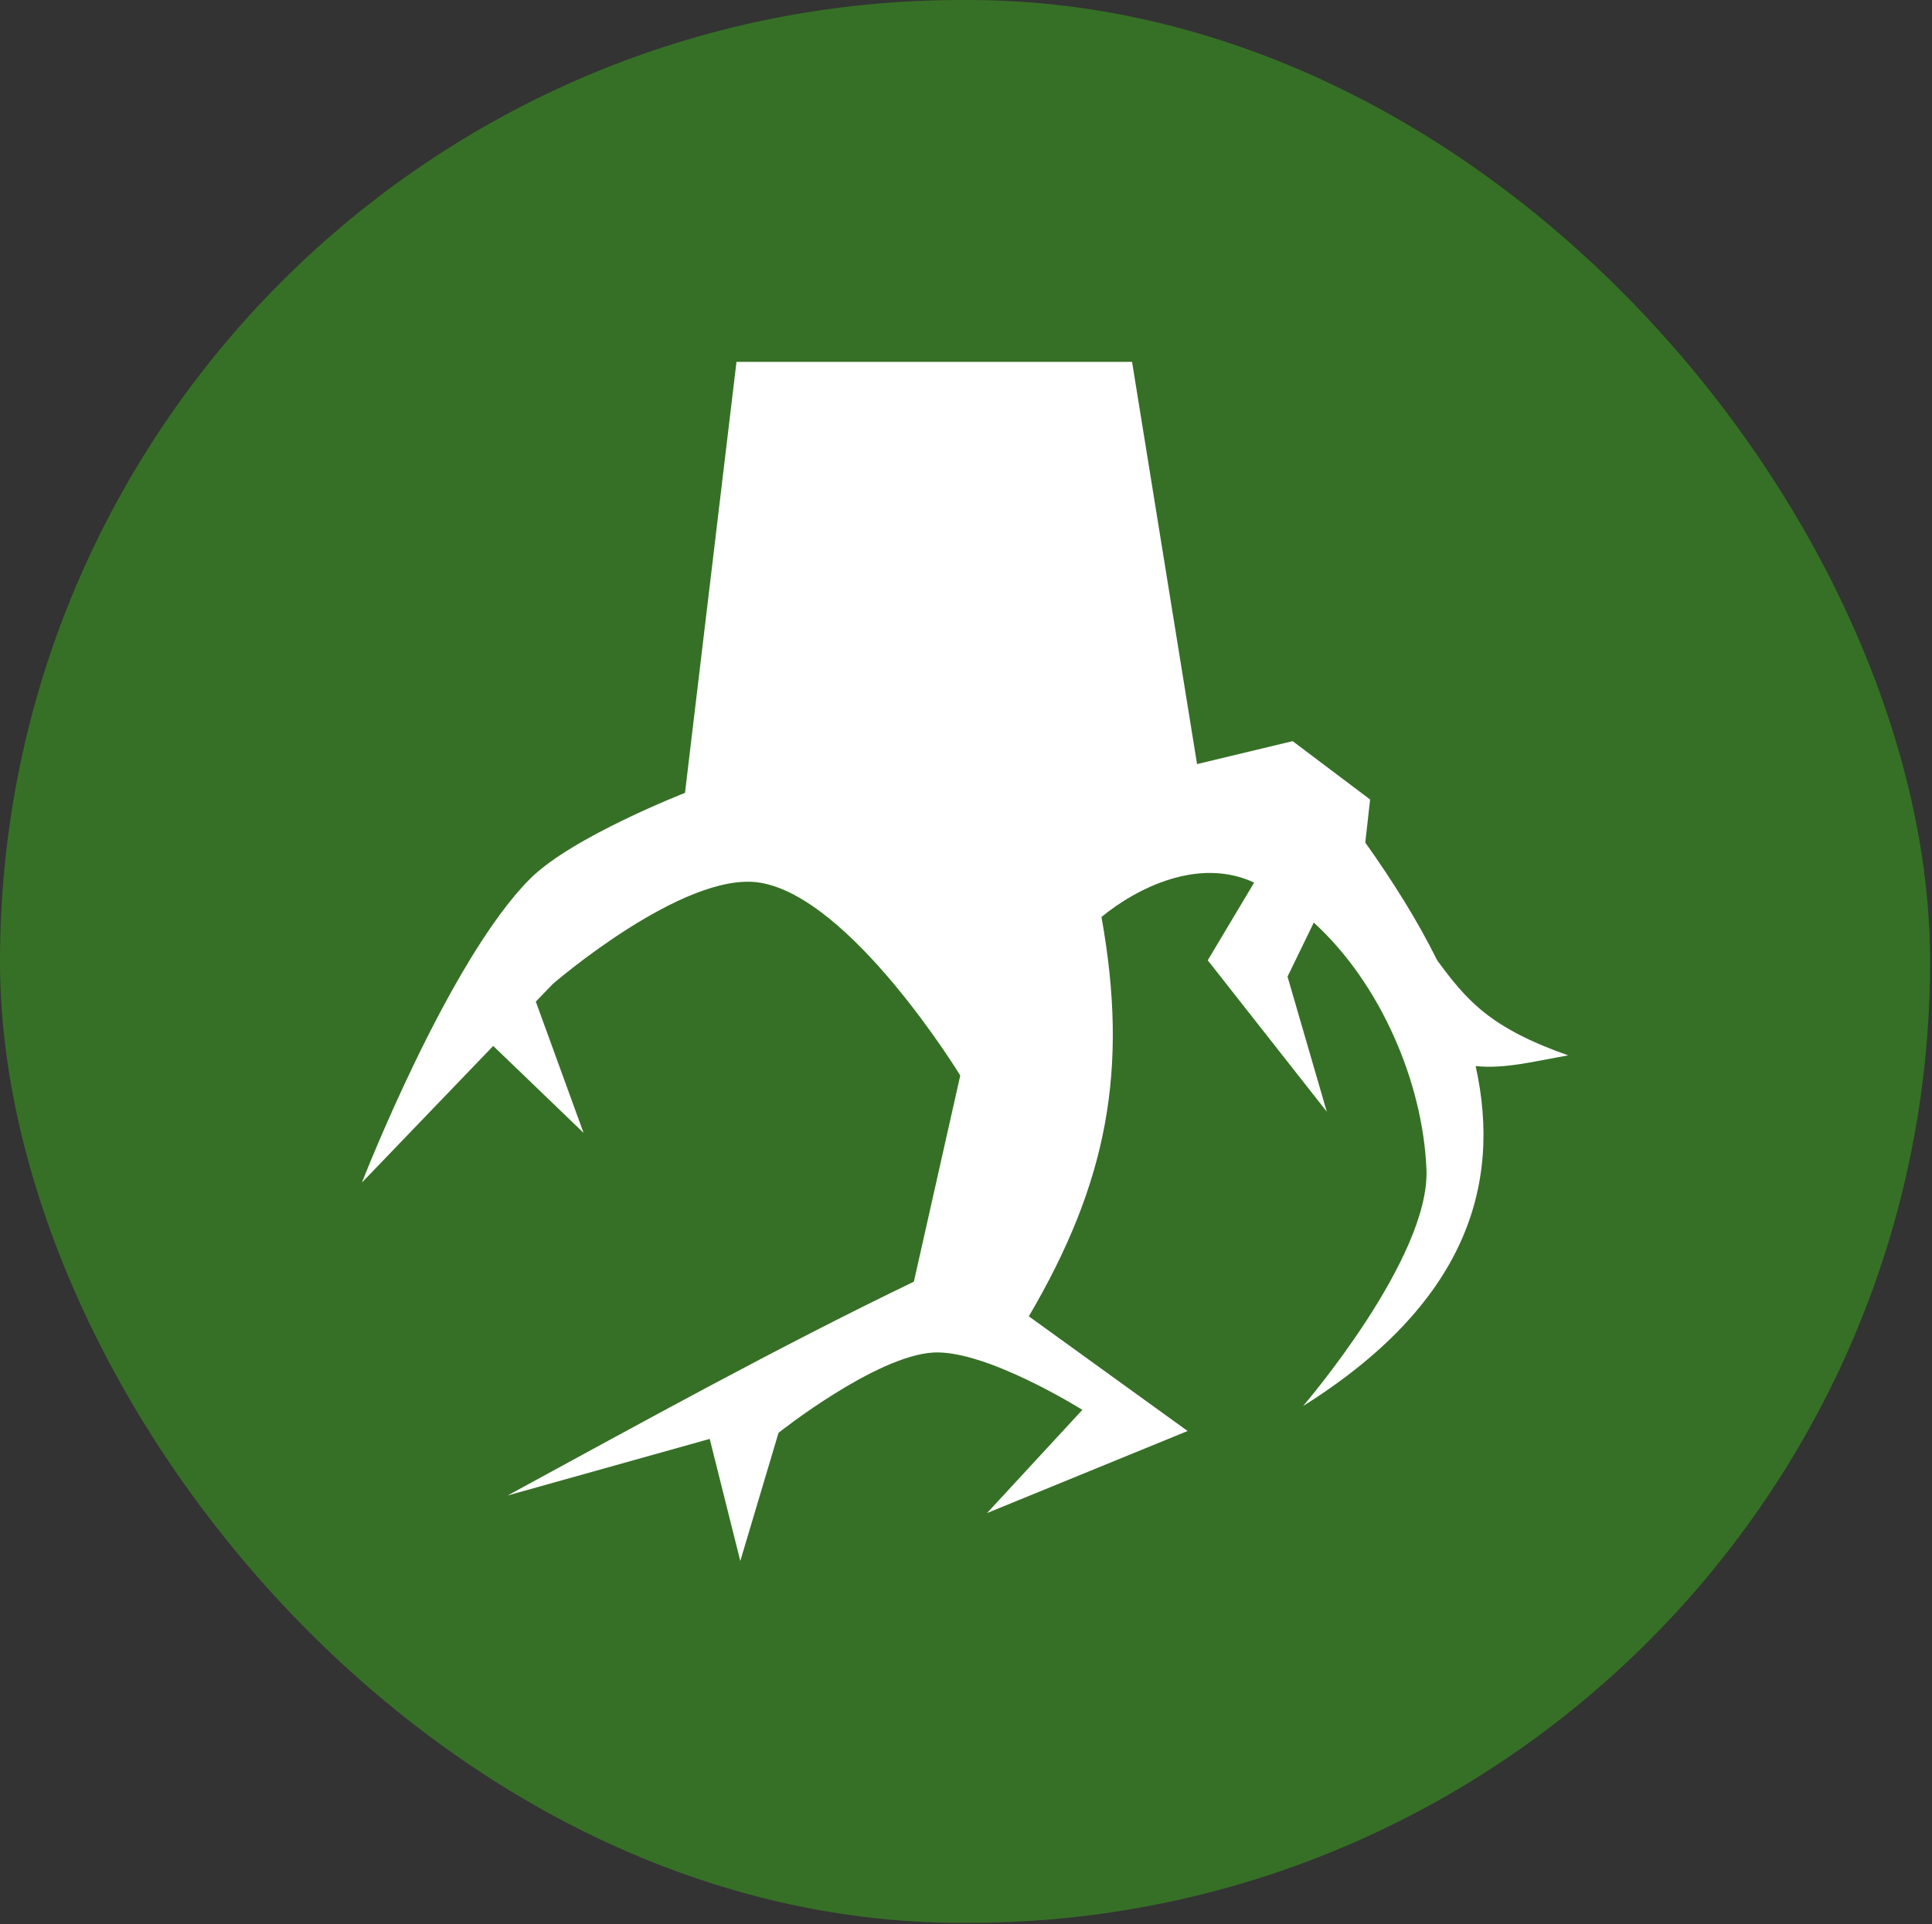
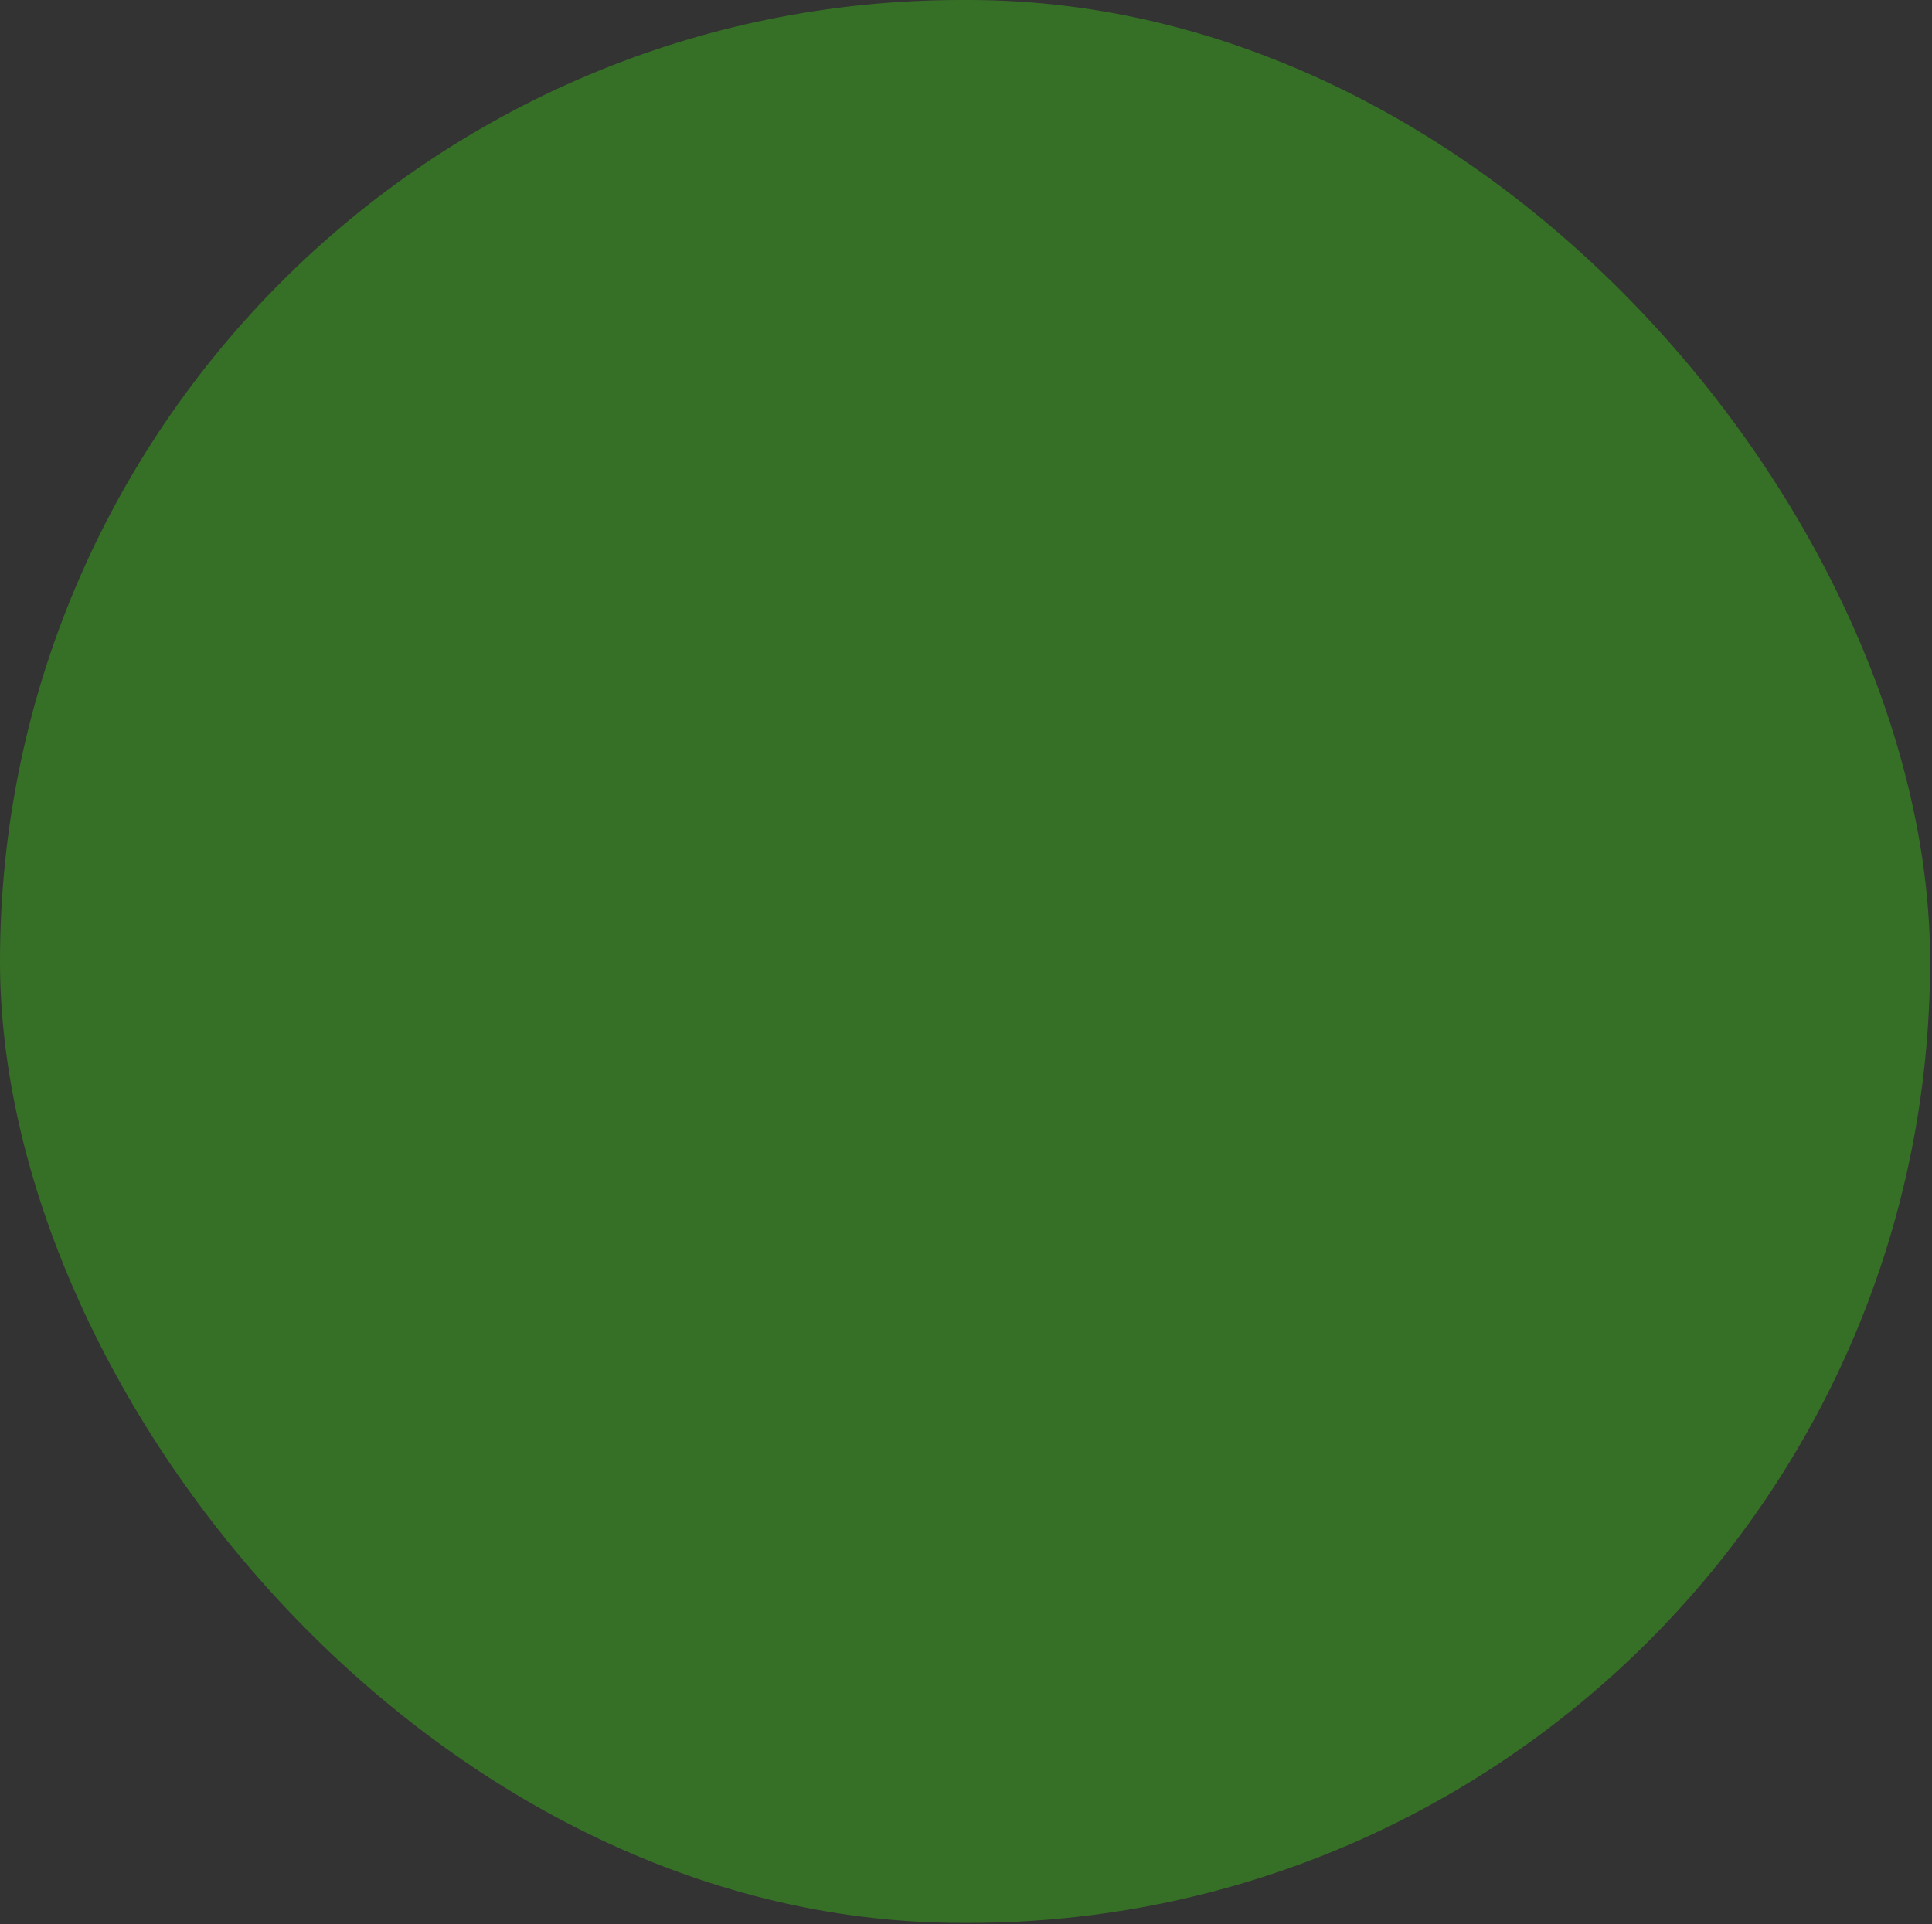
<svg xmlns="http://www.w3.org/2000/svg" width="758" height="755" viewBox="0 0 758 755" fill="none">
  <rect x="0" y="0" width="758" height="755" fill="#333333" stroke="none" />
  <rect width="757.25" height="754.52" rx="377.26" fill="#367026" />
-   <path d="M288.95 142L268.75 311.12C268.75 311.12 224.35 328.42 207.98 344.82C175.88 376.92 142 464.02 142 464.02L193.51 410.42L228.95 444.52L210.22 393.02L216.98 386.02C216.98 386.02 268.25 341.72 297.95 346.32C333.95 351.92 376.75 422.02 376.75 422.02L358.55 502.92C304.45 529.02 251.95 558.12 199.16 586.82L278.45 564.62L290.45 612.52L305.45 562.22C305.45 562.22 343.45 532.02 366.25 530.72C387.05 529.62 424.65 553.22 424.65 553.22L387.25 593.72L465.95 561.52L403.65 516.52C434.35 464.22 442.95 419.92 432.15 359.82C446.15 348.32 470.45 336.22 492.05 346.32L473.85 376.82L520.55 436.22L505.15 383.22L515.45 362.02C541.65 385.92 558.25 424.72 559.65 458.82C561.15 493.72 511.25 551.72 511.25 551.72C574.65 511.92 589.45 465.62 578.95 418.32C590.35 419.52 602.15 416.42 615.25 414.12C584.35 403.22 575.45 392.52 563.85 376.82C556.15 361.22 546.45 345.82 535.65 330.62L537.55 313.72L507.15 290.82L469.65 299.82L444.15 142H288.95Z" fill="white" />
</svg>